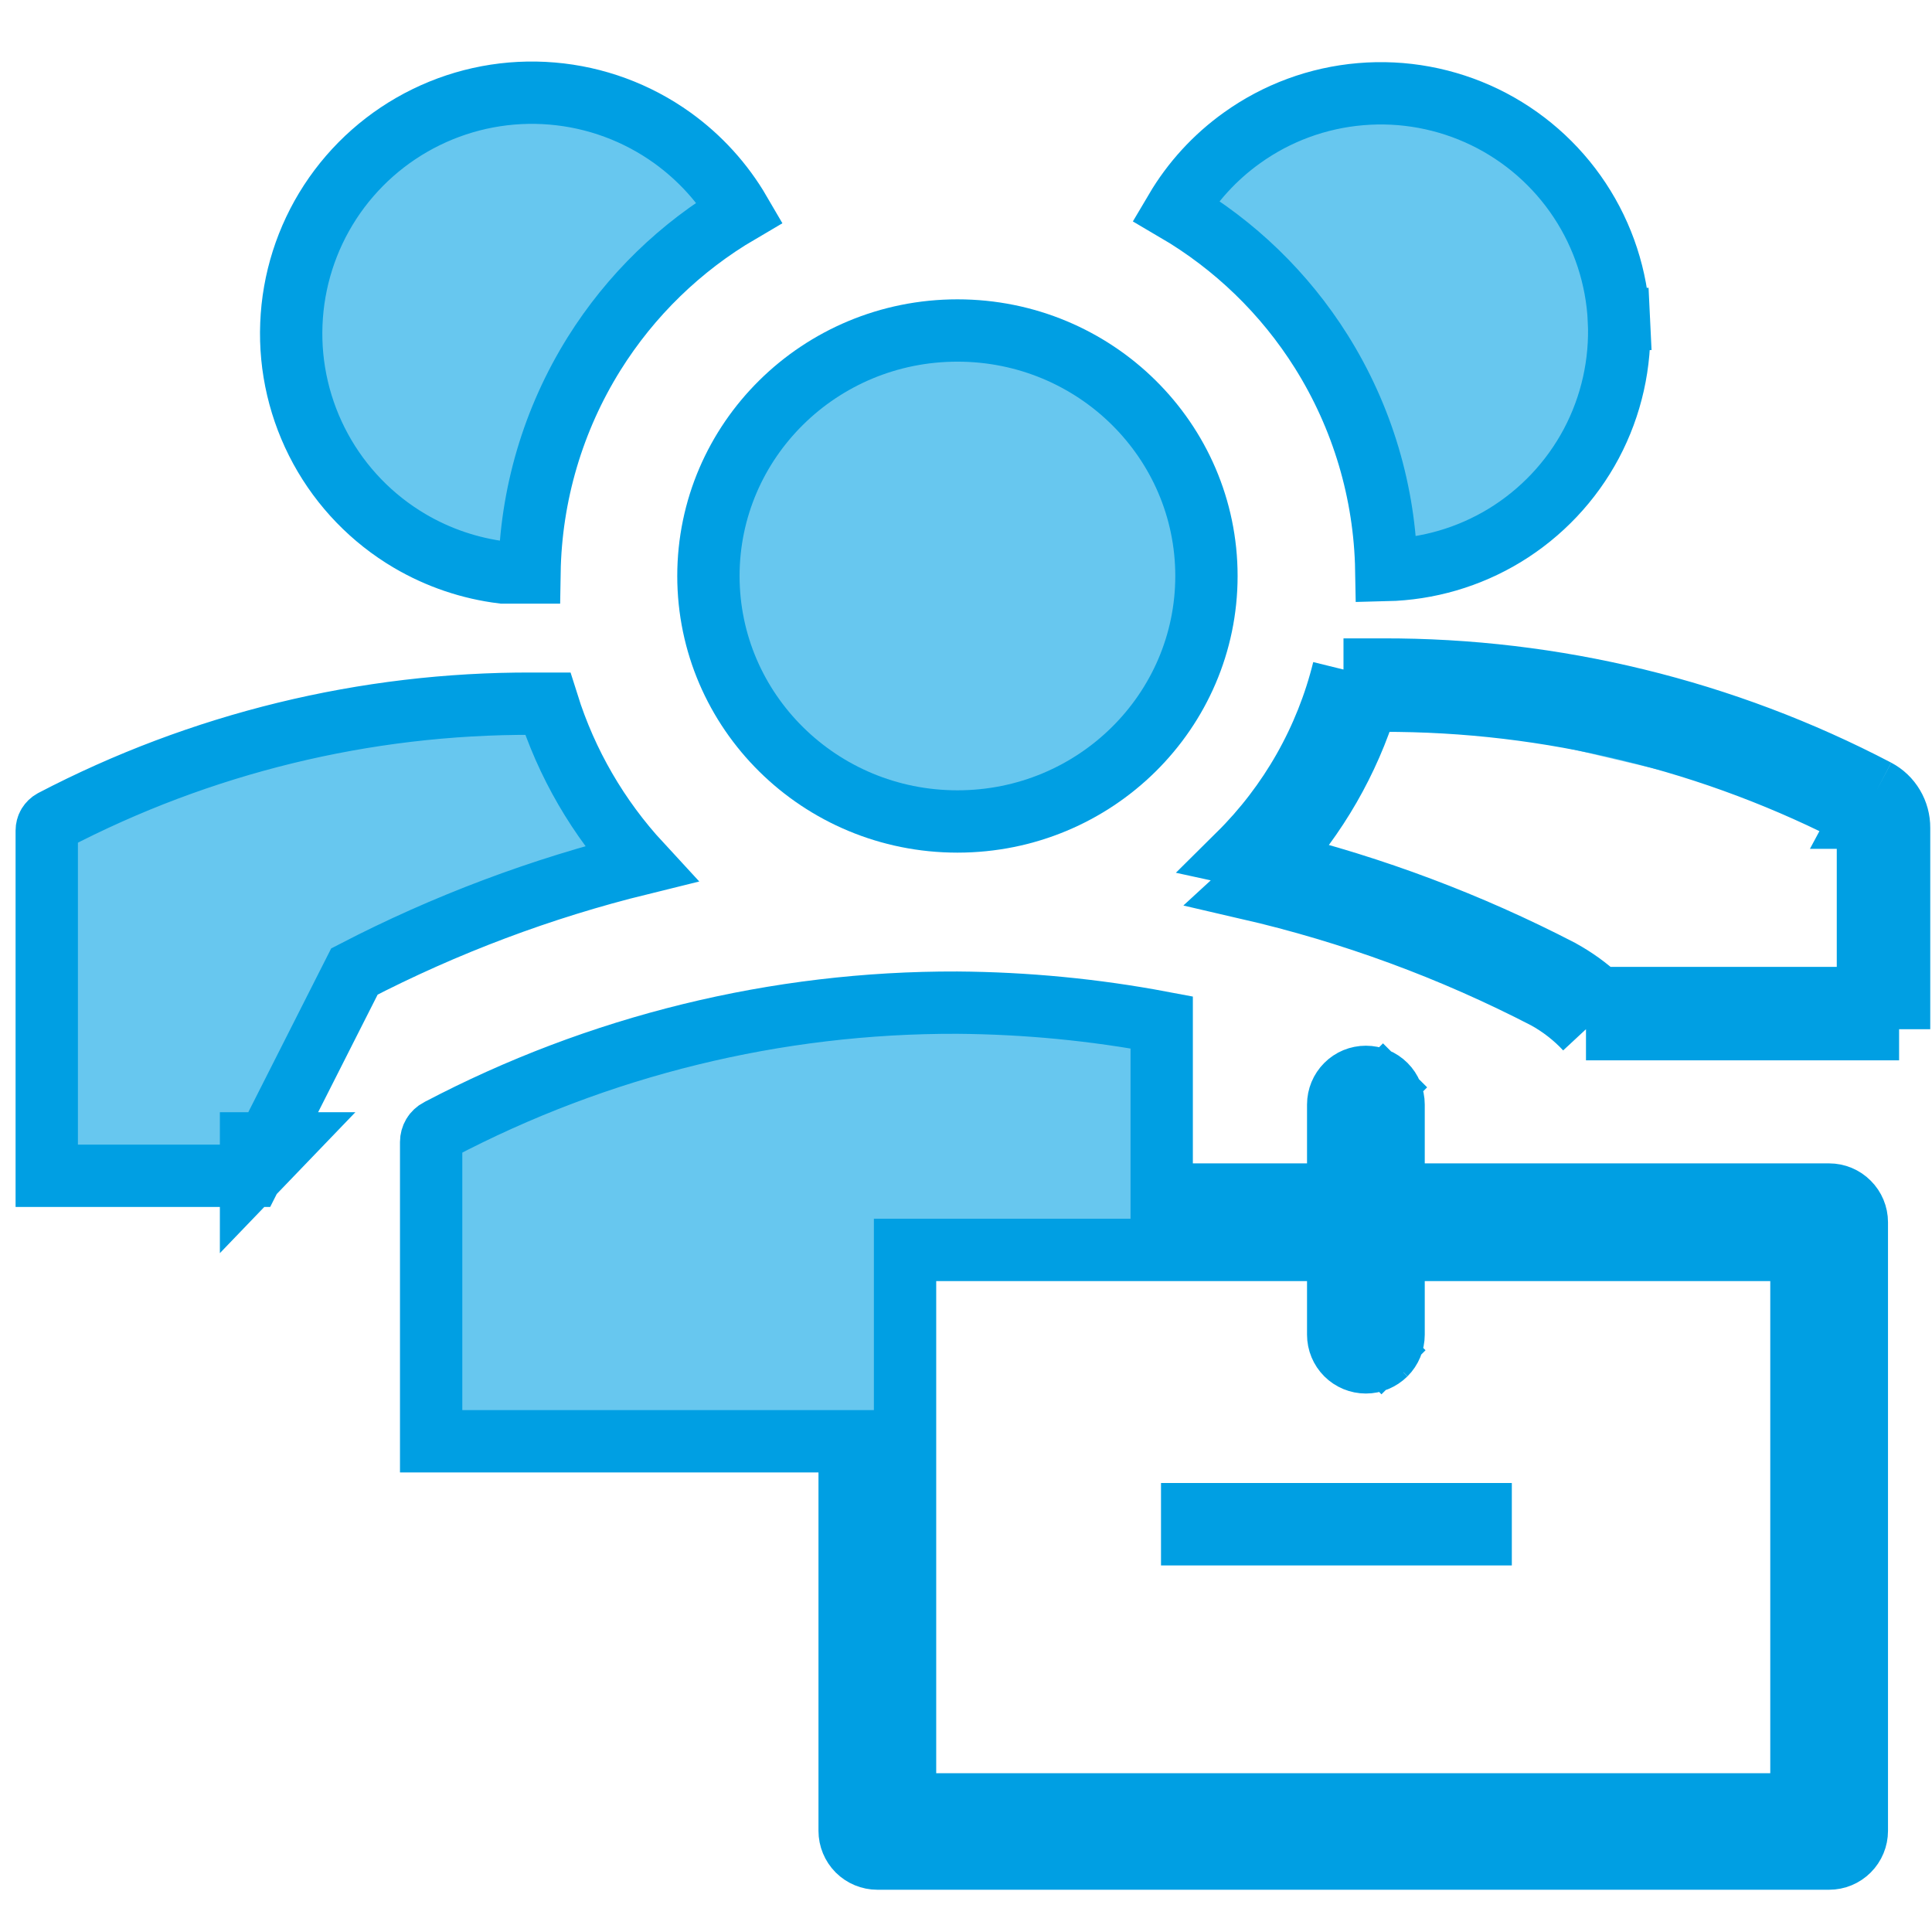
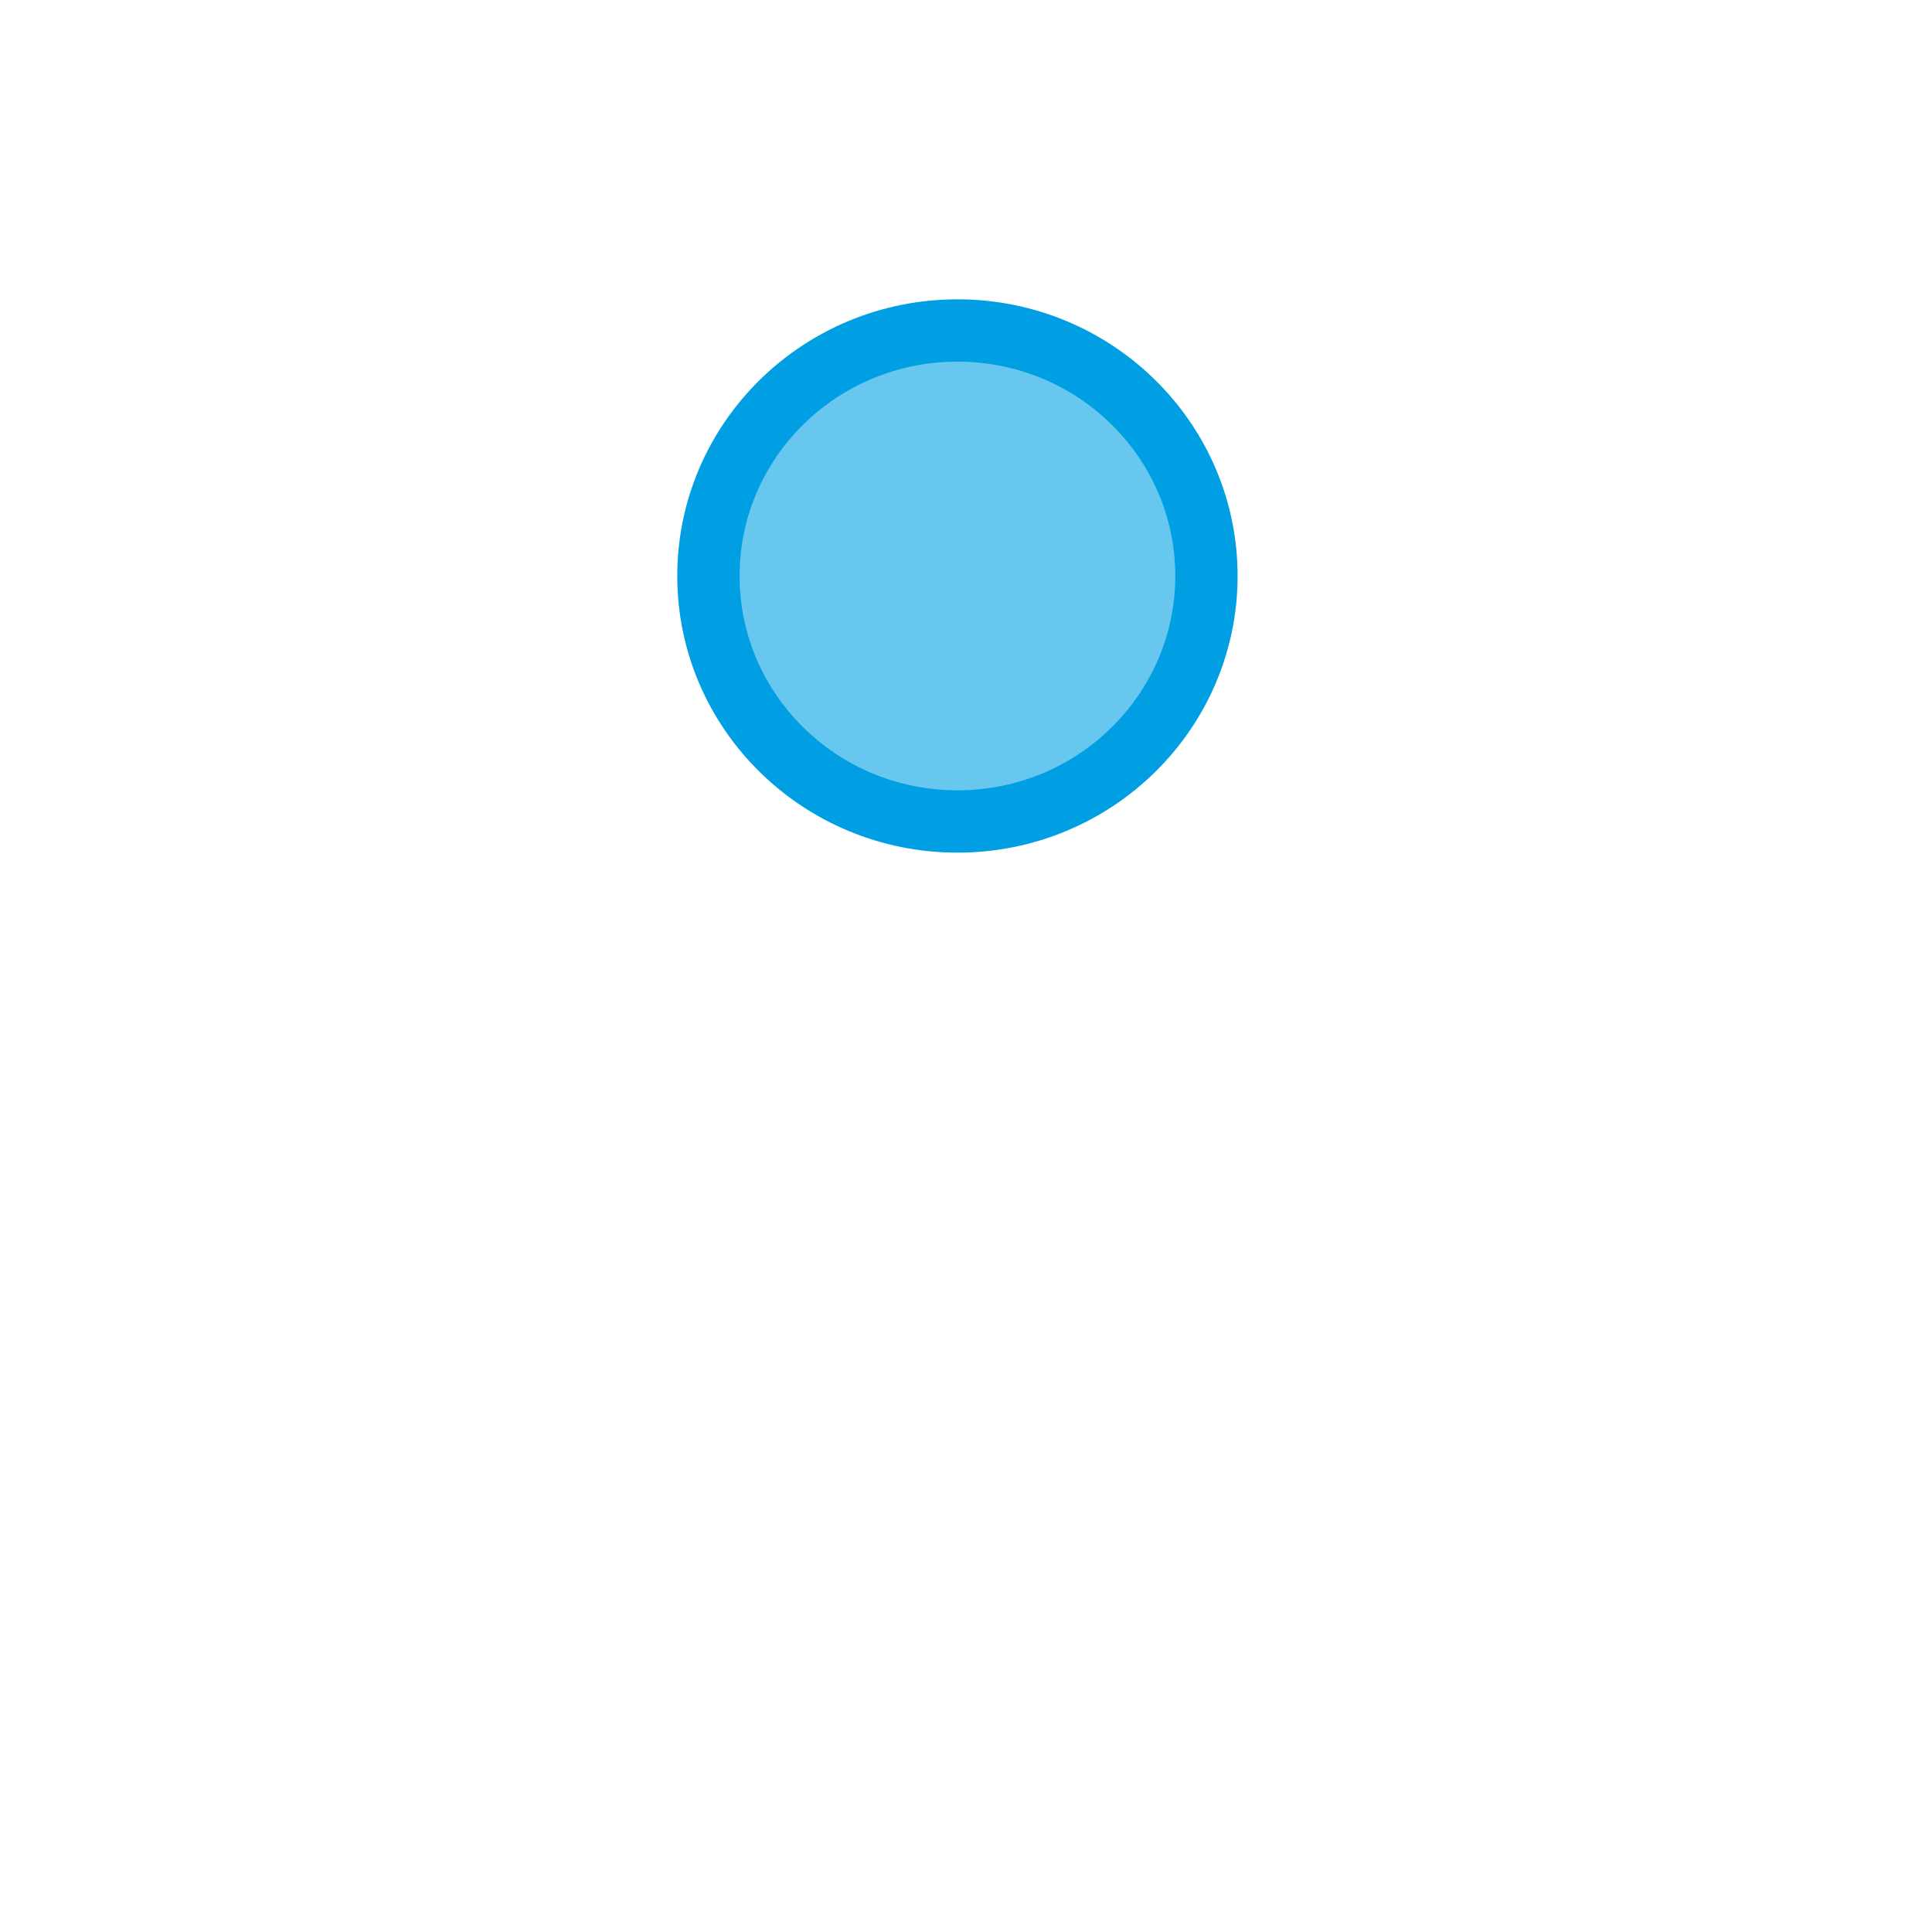
<svg xmlns="http://www.w3.org/2000/svg" width="31" height="31" viewBox="0 0 31 31" fill="none">
  <path d="M19.358 9.242C19.358 11.411 17.575 13.181 15.363 13.181C13.15 13.181 11.367 11.411 11.367 9.242C11.367 7.072 13.15 5.303 15.363 5.303C17.575 5.303 19.358 7.072 19.358 9.242Z" fill="#67C7EF" stroke="#009FE3" />
-   <path d="M29.972 16.014H30.472V13.284C30.473 13.16 30.44 13.038 30.377 12.932C30.314 12.825 30.223 12.738 30.113 12.68M29.972 16.014V13.284V13.28C29.973 13.247 29.964 13.215 29.947 13.187C29.931 13.159 29.907 13.136 29.879 13.121M29.972 16.014H25.654M29.972 16.014V16.514H25.448M29.879 13.121C29.88 13.121 29.881 13.122 29.882 13.123L30.113 12.68M29.879 13.121C29.878 13.121 29.878 13.12 29.877 13.12L30.113 12.68M29.879 13.121C27.504 11.879 24.862 11.235 22.182 11.243L22.18 11.243L21.937 11.243M30.113 12.68C27.666 11.399 24.942 10.735 22.18 10.743H21.557M21.937 11.243C21.976 11.118 22.011 10.991 22.042 10.863L21.557 10.743M21.937 11.243H21.557V10.743M21.937 11.243C21.638 12.212 21.126 13.099 20.443 13.841M21.557 10.743C21.279 11.872 20.695 12.898 19.875 13.71C20.065 13.751 20.254 13.795 20.443 13.841M20.443 13.841C22.035 14.234 23.577 14.814 25.036 15.569L25.046 15.575L25.046 15.575C25.266 15.696 25.471 15.843 25.654 16.014M20.443 13.841C20.31 13.985 20.171 14.123 20.026 14.256C21.686 14.639 23.292 15.229 24.806 16.013C25.045 16.145 25.262 16.314 25.448 16.514M25.654 16.014C25.71 16.065 25.763 16.118 25.814 16.174L25.448 16.514M25.654 16.014H25.448V16.514M4.028 18.866V18.347V18.346H4.528L4.028 18.866ZM4.028 18.866H0.75L0.75 13.331L0.75 13.327C0.75 13.295 0.758 13.262 0.775 13.234C0.792 13.207 0.815 13.184 0.844 13.168C3.219 11.927 5.861 11.282 8.541 11.291H8.542H8.788C9.089 12.249 9.599 13.126 10.278 13.861C8.686 14.253 7.145 14.833 5.687 15.588L4.028 18.866ZM9.533 5.675C8.874 6.73 8.516 7.944 8.496 9.186H8.067C7.541 9.121 7.033 8.95 6.573 8.679C5.972 8.325 5.478 7.814 5.144 7.202C4.81 6.589 4.647 5.897 4.675 5.2C4.702 4.503 4.917 3.826 5.298 3.241C5.679 2.657 6.211 2.186 6.838 1.88C7.465 1.573 8.164 1.442 8.859 1.501C9.554 1.559 10.221 1.805 10.788 2.212C11.23 2.53 11.599 2.936 11.871 3.403C10.922 3.959 10.119 4.738 9.533 5.675ZM18.863 3.375C19.132 2.919 19.495 2.522 19.929 2.212C20.488 1.811 21.145 1.569 21.83 1.511C22.516 1.452 23.204 1.58 23.823 1.879C24.442 2.179 24.969 2.64 25.348 3.214C25.727 3.788 25.944 4.454 25.977 5.141L26.476 5.117L25.977 5.141C26.009 5.828 25.856 6.511 25.534 7.118C25.211 7.725 24.73 8.234 24.142 8.592C23.569 8.94 22.915 9.131 22.244 9.147C22.222 7.906 21.861 6.693 21.201 5.641C20.614 4.706 19.811 3.93 18.863 3.375ZM19.129 24.296H23.758V24.618H19.129V24.296Z" fill="#67C7EF" stroke="#009FE3" />
-   <path d="M22.361 18.667V19.167H22.861H29.349C29.467 19.167 29.58 19.214 29.663 19.298C29.747 19.381 29.794 19.494 29.794 19.612V29.377C29.794 29.495 29.747 29.608 29.663 29.692C29.58 29.775 29.467 29.822 29.349 29.822H14.077C13.96 29.822 13.847 29.775 13.763 29.692C13.68 29.608 13.633 29.495 13.633 29.377V23.626V23.126H13.133H6.918V18.327H6.918L6.918 18.324C6.918 18.284 6.929 18.244 6.949 18.21C6.97 18.175 7 18.148 7.035 18.129L7.035 18.129L7.038 18.128C9.603 16.778 12.461 16.078 15.359 16.088C16.46 16.096 17.558 16.201 18.64 16.405V18.667V19.167H19.14H20.972H21.472V18.667V17.723C21.472 17.605 21.519 17.492 21.602 17.409C21.685 17.325 21.798 17.279 21.916 17.279C22.034 17.279 22.147 17.325 22.231 17.409L22.545 17.094L22.231 17.409C22.314 17.492 22.361 17.605 22.361 17.723V18.667ZM28.405 28.952H28.905V28.452V20.556V20.056H28.405H22.861H22.361V20.556V21.416C22.361 21.534 22.314 21.647 22.231 21.73L22.52 22.019L22.231 21.73C22.147 21.813 22.034 21.86 21.916 21.86C21.798 21.86 21.685 21.813 21.602 21.73C21.519 21.647 21.472 21.534 21.472 21.416V20.556V20.056H20.972H15.022H14.522V20.556V28.452V28.952H15.022H28.405Z" fill="#67C7EF" stroke="#009FE3" />
</svg>